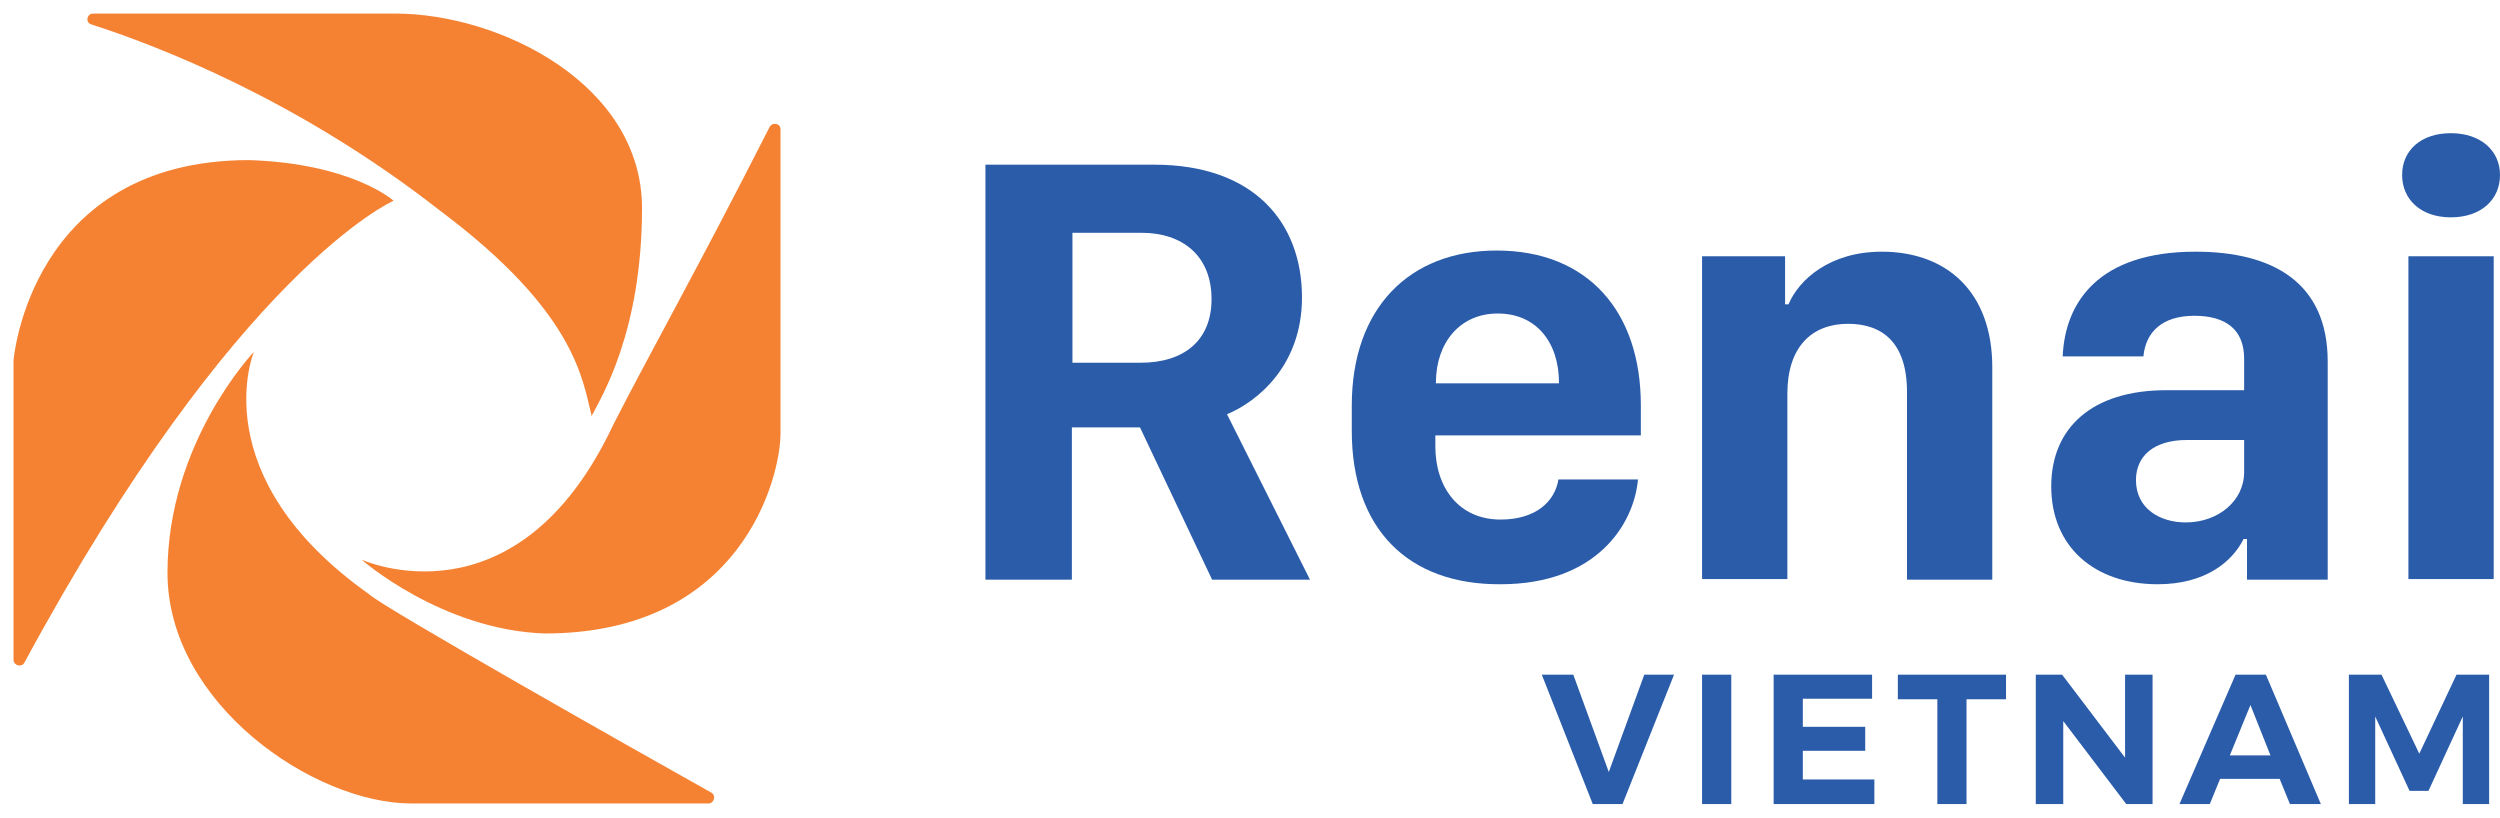
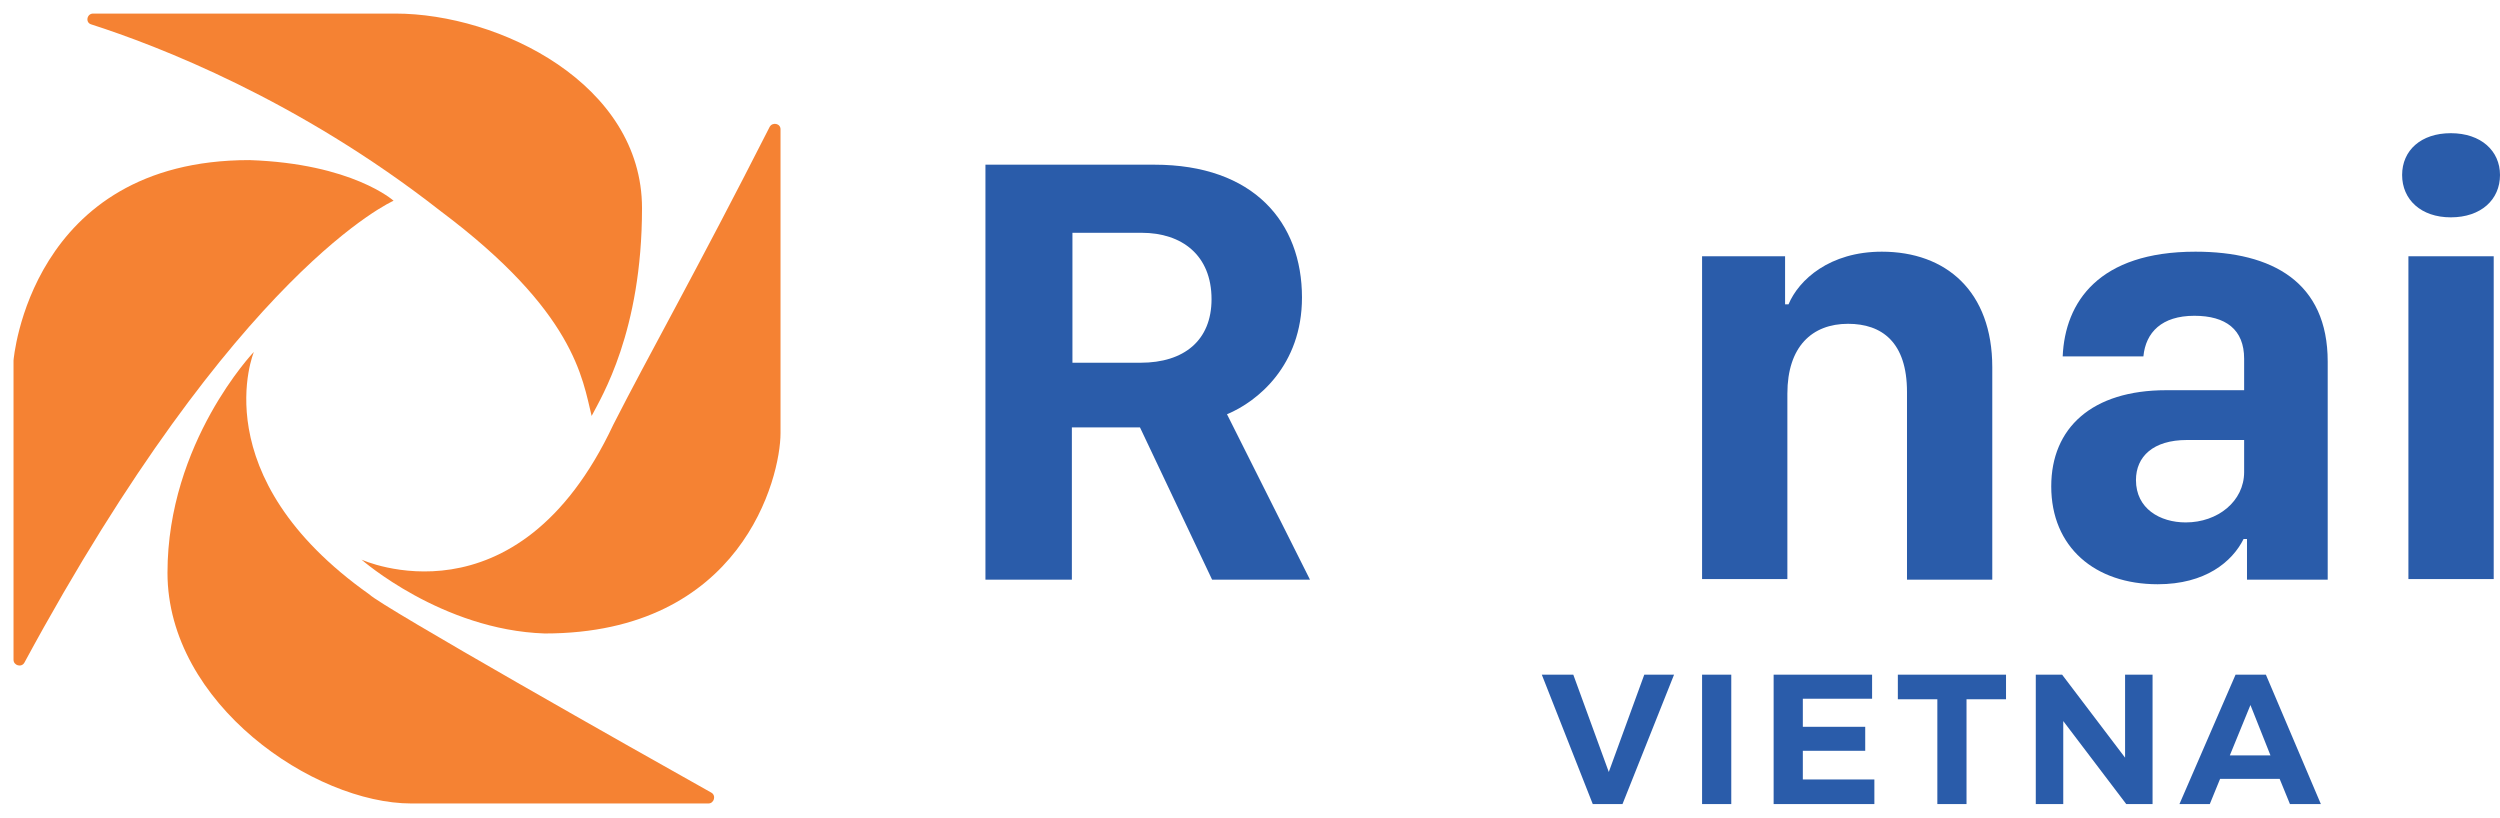
<svg xmlns="http://www.w3.org/2000/svg" width="159" height="52" viewBox="0 0 159 52" fill="none">
  <g clip-path="url(#clip0)">
    <path d="M16.149 22.378C16.149 22.378 10.652 28.13 10.652 36.43C10.652 44.766 19.972 51.101 26.161 51.101H45.054C45.419 51.101 45.564 50.591 45.236 50.409C40.613 47.824 24.268 38.578 23.503 37.813C12.837 30.277 16.149 22.378 16.149 22.378Z" fill="#F58233" />
    <path d="M37.628 26.455C38.247 25.254 40.832 21.104 40.832 13.24C40.832 5.341 31.767 0.863 25.141 0.863H5.92C5.519 0.863 5.41 1.445 5.811 1.554C9.997 2.901 18.953 6.323 28.017 13.422C36.572 19.829 37.045 24.089 37.628 26.455Z" fill="#F58233" />
    <path d="M0.86 41.963V22.924C0.86 22.924 1.879 10.182 15.858 10.182C22.411 10.401 25.032 12.767 25.032 12.767C25.032 12.767 15.094 17.099 1.551 42.145C1.369 42.473 0.86 42.327 0.86 41.963Z" fill="#F58233" />
    <path d="M48.95 8.071C49.132 7.743 49.641 7.853 49.641 8.217V27.547C49.641 30.387 47.166 40.289 34.643 40.289C28.09 40.07 22.993 35.593 22.993 35.593C22.993 35.593 32.859 40.107 39.011 27.001C41.232 22.633 44.29 17.245 48.95 8.071Z" fill="#F58233" />
    <path d="M82.806 18.919C82.806 23.252 79.966 25.545 78.037 26.346L83.315 36.867H77.09L72.503 27.183H68.171V36.867H62.674V10.474H73.413C79.748 10.474 82.806 14.15 82.806 18.919ZM72.54 23.07C75.306 23.07 77.054 21.65 77.054 19.029C77.054 16.226 75.161 14.806 72.612 14.806H68.207V23.07H72.54Z" fill="#2A5CAA" />
-     <path d="M85.973 27.402V25.8C85.973 19.575 89.65 15.934 95.183 15.934C101.008 15.934 104.357 19.83 104.357 25.764V27.693H91.288V28.385C91.288 31.006 92.781 33.044 95.438 33.044C97.695 33.044 98.896 31.879 99.115 30.496H104.175C103.92 33.336 101.554 37.158 95.438 37.158C89.54 37.194 85.973 33.627 85.973 27.402ZM99.151 24.38V24.344C99.151 21.759 97.695 19.939 95.256 19.939C92.853 19.939 91.324 21.795 91.324 24.344V24.38H99.151Z" fill="#2A5CAA" />
    <path d="M108.252 16.298H113.531V19.356H113.75C114.405 17.791 116.371 16.007 119.683 16.007C123.761 16.007 126.709 18.519 126.709 23.36V36.867H121.285V24.926C121.285 21.759 119.683 20.594 117.536 20.594C115.242 20.594 113.677 22.05 113.677 25.035V36.83H108.252V16.298Z" fill="#2A5CAA" />
    <path d="M137.23 37.158C133.226 37.158 130.459 34.791 130.459 30.933C130.459 27.219 133.044 24.817 137.776 24.817H142.727V22.814C142.727 20.958 141.562 20.084 139.56 20.084C137.485 20.084 136.466 21.14 136.32 22.669H131.187C131.333 19.21 133.481 16.007 139.633 16.007C144.511 16.007 148.042 17.936 148.042 22.997V36.867H142.909V34.282H142.691C141.963 35.738 140.252 37.158 137.23 37.158ZM142.727 30.023V27.984H139.087C136.939 27.984 135.847 29.04 135.847 30.532C135.847 32.352 137.376 33.226 139.014 33.226C141.053 33.226 142.727 31.879 142.727 30.023Z" fill="#2A5CAA" />
    <path d="M155.869 8.471C157.799 8.471 159 9.6 159 11.129C159 12.694 157.799 13.823 155.869 13.823C153.976 13.823 152.775 12.694 152.775 11.129C152.775 9.564 153.976 8.471 155.869 8.471ZM153.175 16.298H158.6V36.83H153.175V16.298Z" fill="#2A5CAA" />
    <path d="M101.299 51.137L98.059 42.91H100.062L102.319 49.099L104.576 42.91H106.469L103.192 51.137H101.299Z" fill="#2A5CAA" />
    <path d="M110.109 42.91H108.252V51.137H110.109V42.91Z" fill="#2A5CAA" />
    <path d="M114.66 44.439V46.223H118.628V47.752H114.66V49.572H119.21V51.137H112.803V42.91H119.065V44.439H114.66Z" fill="#2A5CAA" />
    <path d="M125.071 44.475V51.137H123.215V44.475H120.703V42.91H127.583V44.475H125.071Z" fill="#2A5CAA" />
    <path d="M135.228 51.137L131.223 45.859V51.137H129.476V42.91H131.151L135.155 48.188V42.91H136.903V51.137H135.228Z" fill="#2A5CAA" />
    <path d="M141.198 49.535L140.543 51.137H138.614L142.181 42.91H144.111L147.606 51.137H145.64L144.985 49.535H141.198ZM143.128 44.839L141.817 48.043H144.402L143.128 44.839Z" fill="#2A5CAA" />
-     <path d="M156.634 51.137V45.567L154.45 50.3H153.248L151.064 45.567V51.137H149.389V42.91H151.464L153.867 47.934L156.233 42.91H158.308V51.137H156.634Z" fill="#2A5CAA" />
  </g>
  <defs>
    <clipPath id="clip0">
      <rect width="158.14" height="50.274" fill="white" transform="translate(0.86 0.863)" />
    </clipPath>
  </defs>
</svg>